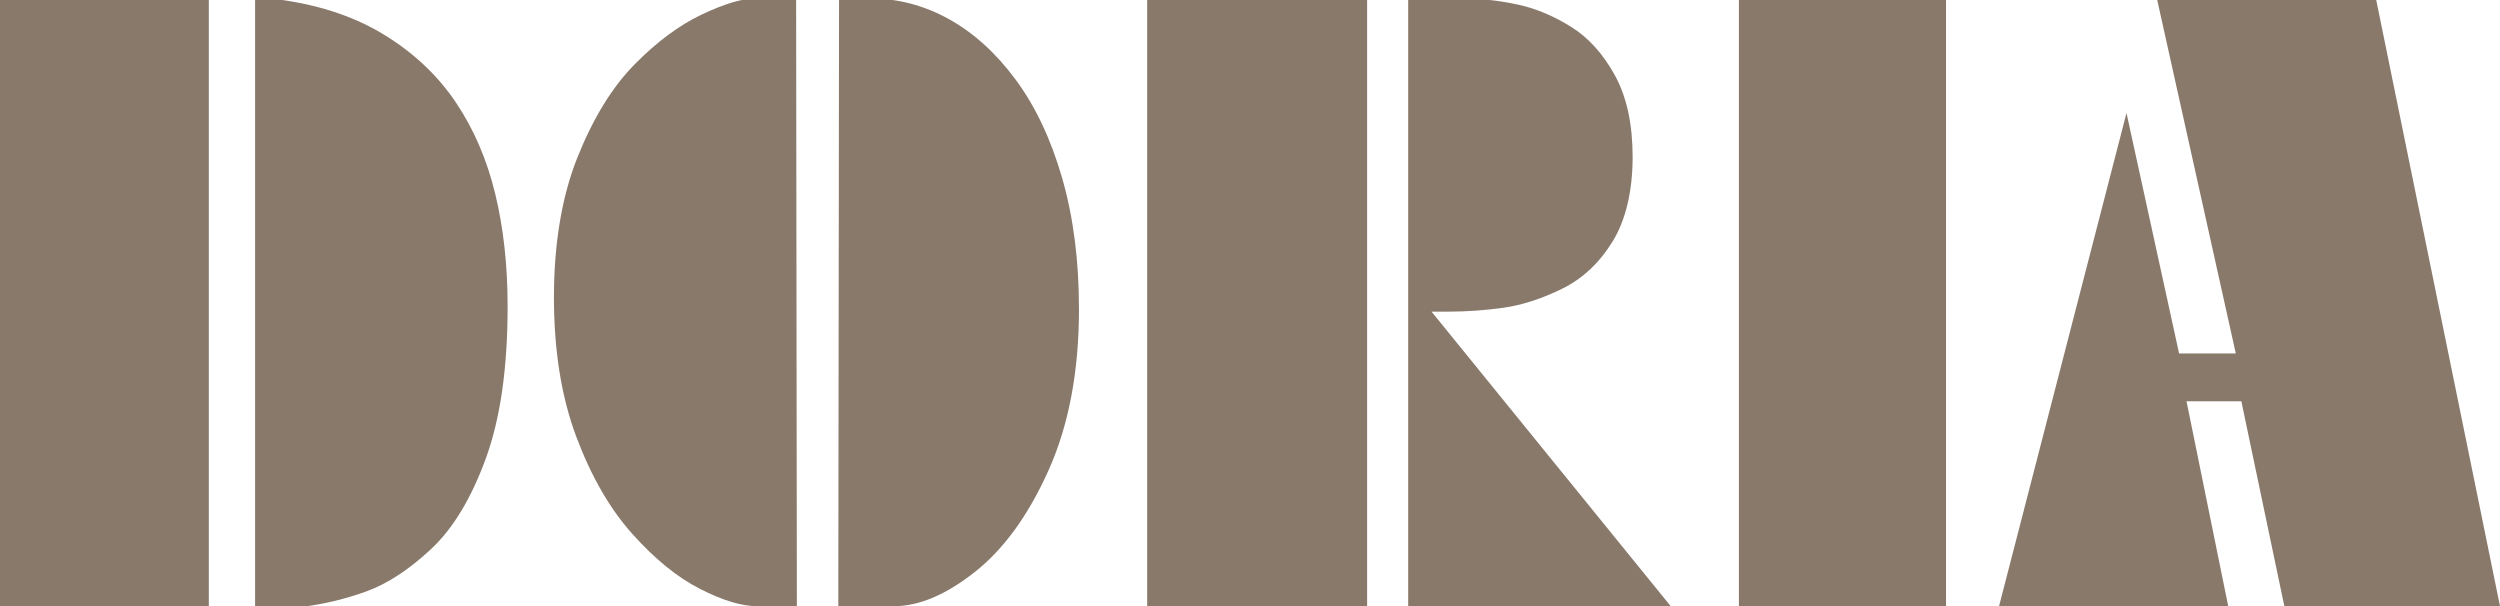
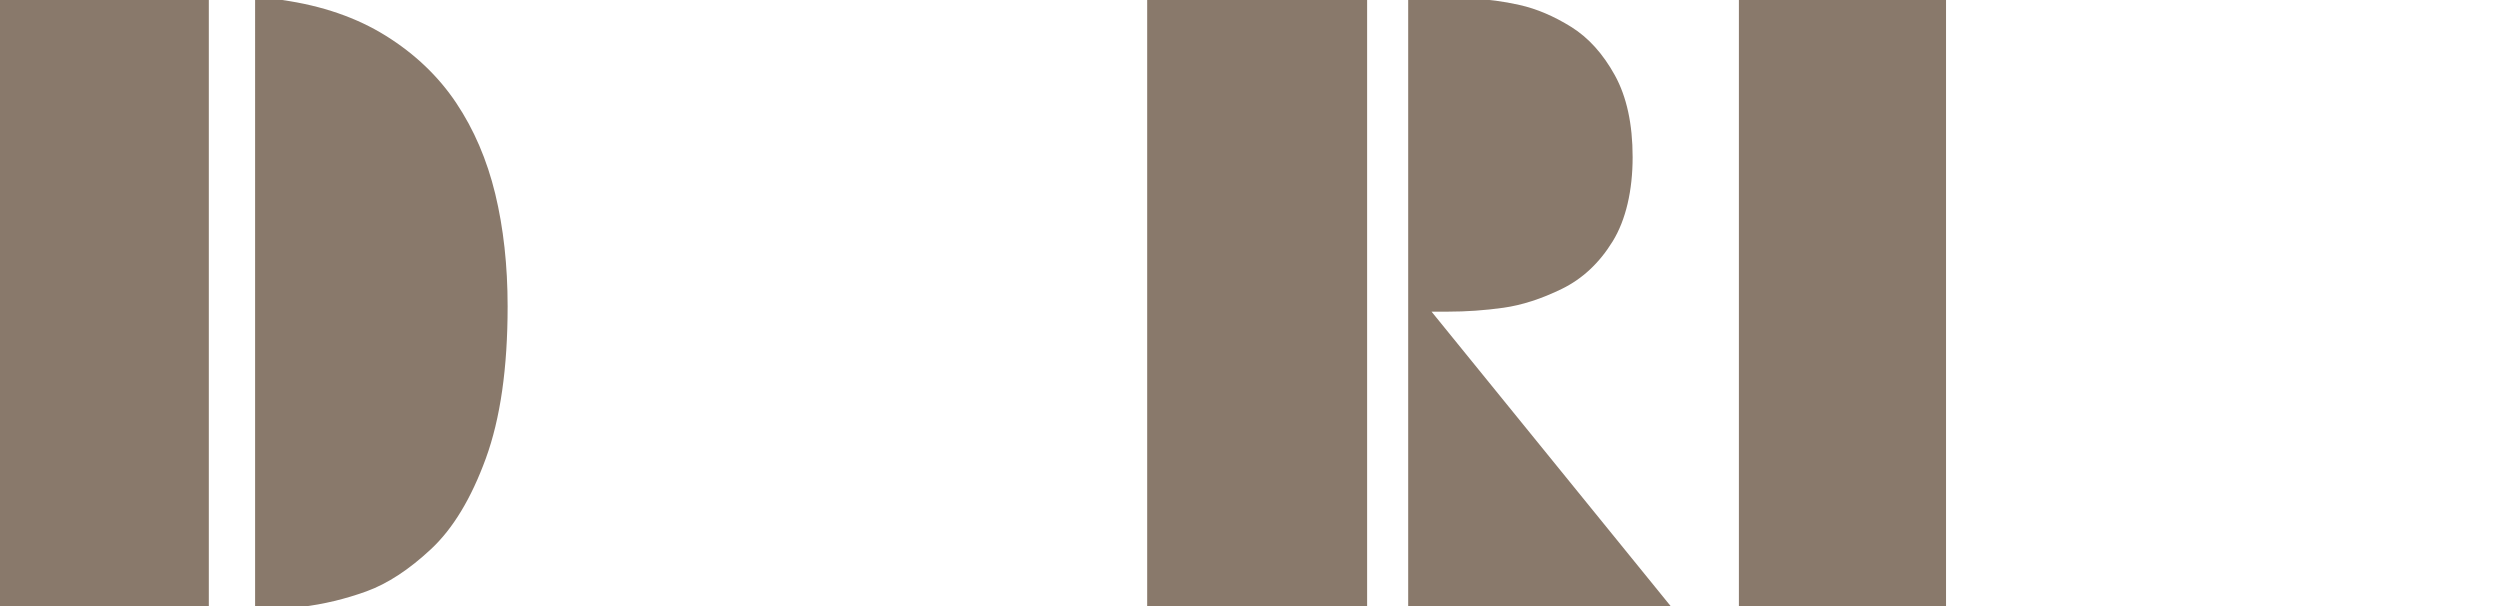
<svg xmlns="http://www.w3.org/2000/svg" viewBox="0 0 739.62 179.34" version="1.1" id="Livello_1">
  <defs>
    <style>
      .st0 {
        fill: #89796b;
      }
    </style>
  </defs>
  <path d="M61.78,179.56H0V0h61.78v179.56ZM150.18,90.66c0,18.2-2.15,33.2-6.46,45-4.31,11.8-9.71,20.74-16.21,26.8-6.5,6.07-12.87,10.23-19.12,12.5-6.25,2.26-12.65,3.8-19.23,4.6h-13.69V0h8c11.83,1.68,22.05,5.21,30.67,10.58,8.62,5.37,15.55,11.99,20.81,19.84,5.26,7.86,9.11,16.83,11.56,26.91,2.44,10.09,3.67,21.2,3.67,33.33" class="st0" />
-   <path d="M235.74,179.34h-11.72c-4.6,0-10.26-1.71-16.98-5.15-6.72-3.43-13.4-8.88-20.05-16.33-6.65-7.46-12.16-17.05-16.54-28.78-4.38-11.73-6.57-25.45-6.57-41.16s2.32-29.8,6.96-41.38c4.64-11.58,10.24-20.72,16.82-27.41,6.57-6.69,13.2-11.62,19.88-14.8,6.68-3.18,11.96-4.77,15.83-4.77h12.16l.22,179.78ZM319.22,91.32c0,18.42-2.98,34.29-8.93,47.63-5.95,13.34-13.22,23.4-21.8,30.2-8.58,6.8-16.6,10.19-24.05,10.19h-16.43l.22-179.78h9.42c8.03,0,15.72,2.03,23.06,6.08,7.34,4.06,13.93,10.03,19.77,17.92,5.84,7.89,10.43,17.59,13.75,29.1,3.32,11.51,4.98,24.39,4.98,38.64" class="st0" />
-   <path d="M404.46,179.34h-65.07V-.22h65.07v179.56ZM494.28,179.34h-77.67V-.22h19.72c3.8,0,8.22.57,13.26,1.7,5.04,1.13,10.11,3.29,15.23,6.47,5.11,3.18,9.42,7.95,12.93,14.31,3.5,6.36,5.26,14.43,5.26,24.23s-1.97,18.54-5.92,24.94c-3.94,6.4-8.95,11.07-15.01,14.03-6.06,2.96-11.83,4.82-17.31,5.59-5.48.77-10.95,1.15-16.43,1.15h-4.82l70.77,87.15Z" class="st0" />
+   <path d="M404.46,179.34h-65.07V-.22h65.07v179.56ZM494.28,179.34h-77.67V-.22h19.72c3.8,0,8.22.57,13.26,1.7,5.04,1.13,10.11,3.29,15.23,6.47,5.11,3.18,9.42,7.95,12.93,14.31,3.5,6.36,5.26,14.43,5.26,24.23s-1.97,18.54-5.92,24.94c-3.94,6.4-8.95,11.07-15.01,14.03-6.06,2.96-11.83,4.82-17.31,5.59-5.48.77-10.95,1.15-16.43,1.15h-4.82l70.77,87.15" class="st0" />
  <rect height="180.33" width="61.28" y="-.99" x="514.45" class="st0" />
-   <polygon points="739.62 179.34 675.82 179.34 663.1 118.72 646.88 118.72 659.26 179.56 591.41 179.34 629.12 33.44 644.68 104.58 661.46 104.58 638.11 -.44 703 0 739.62 179.34" class="st0" />
</svg>